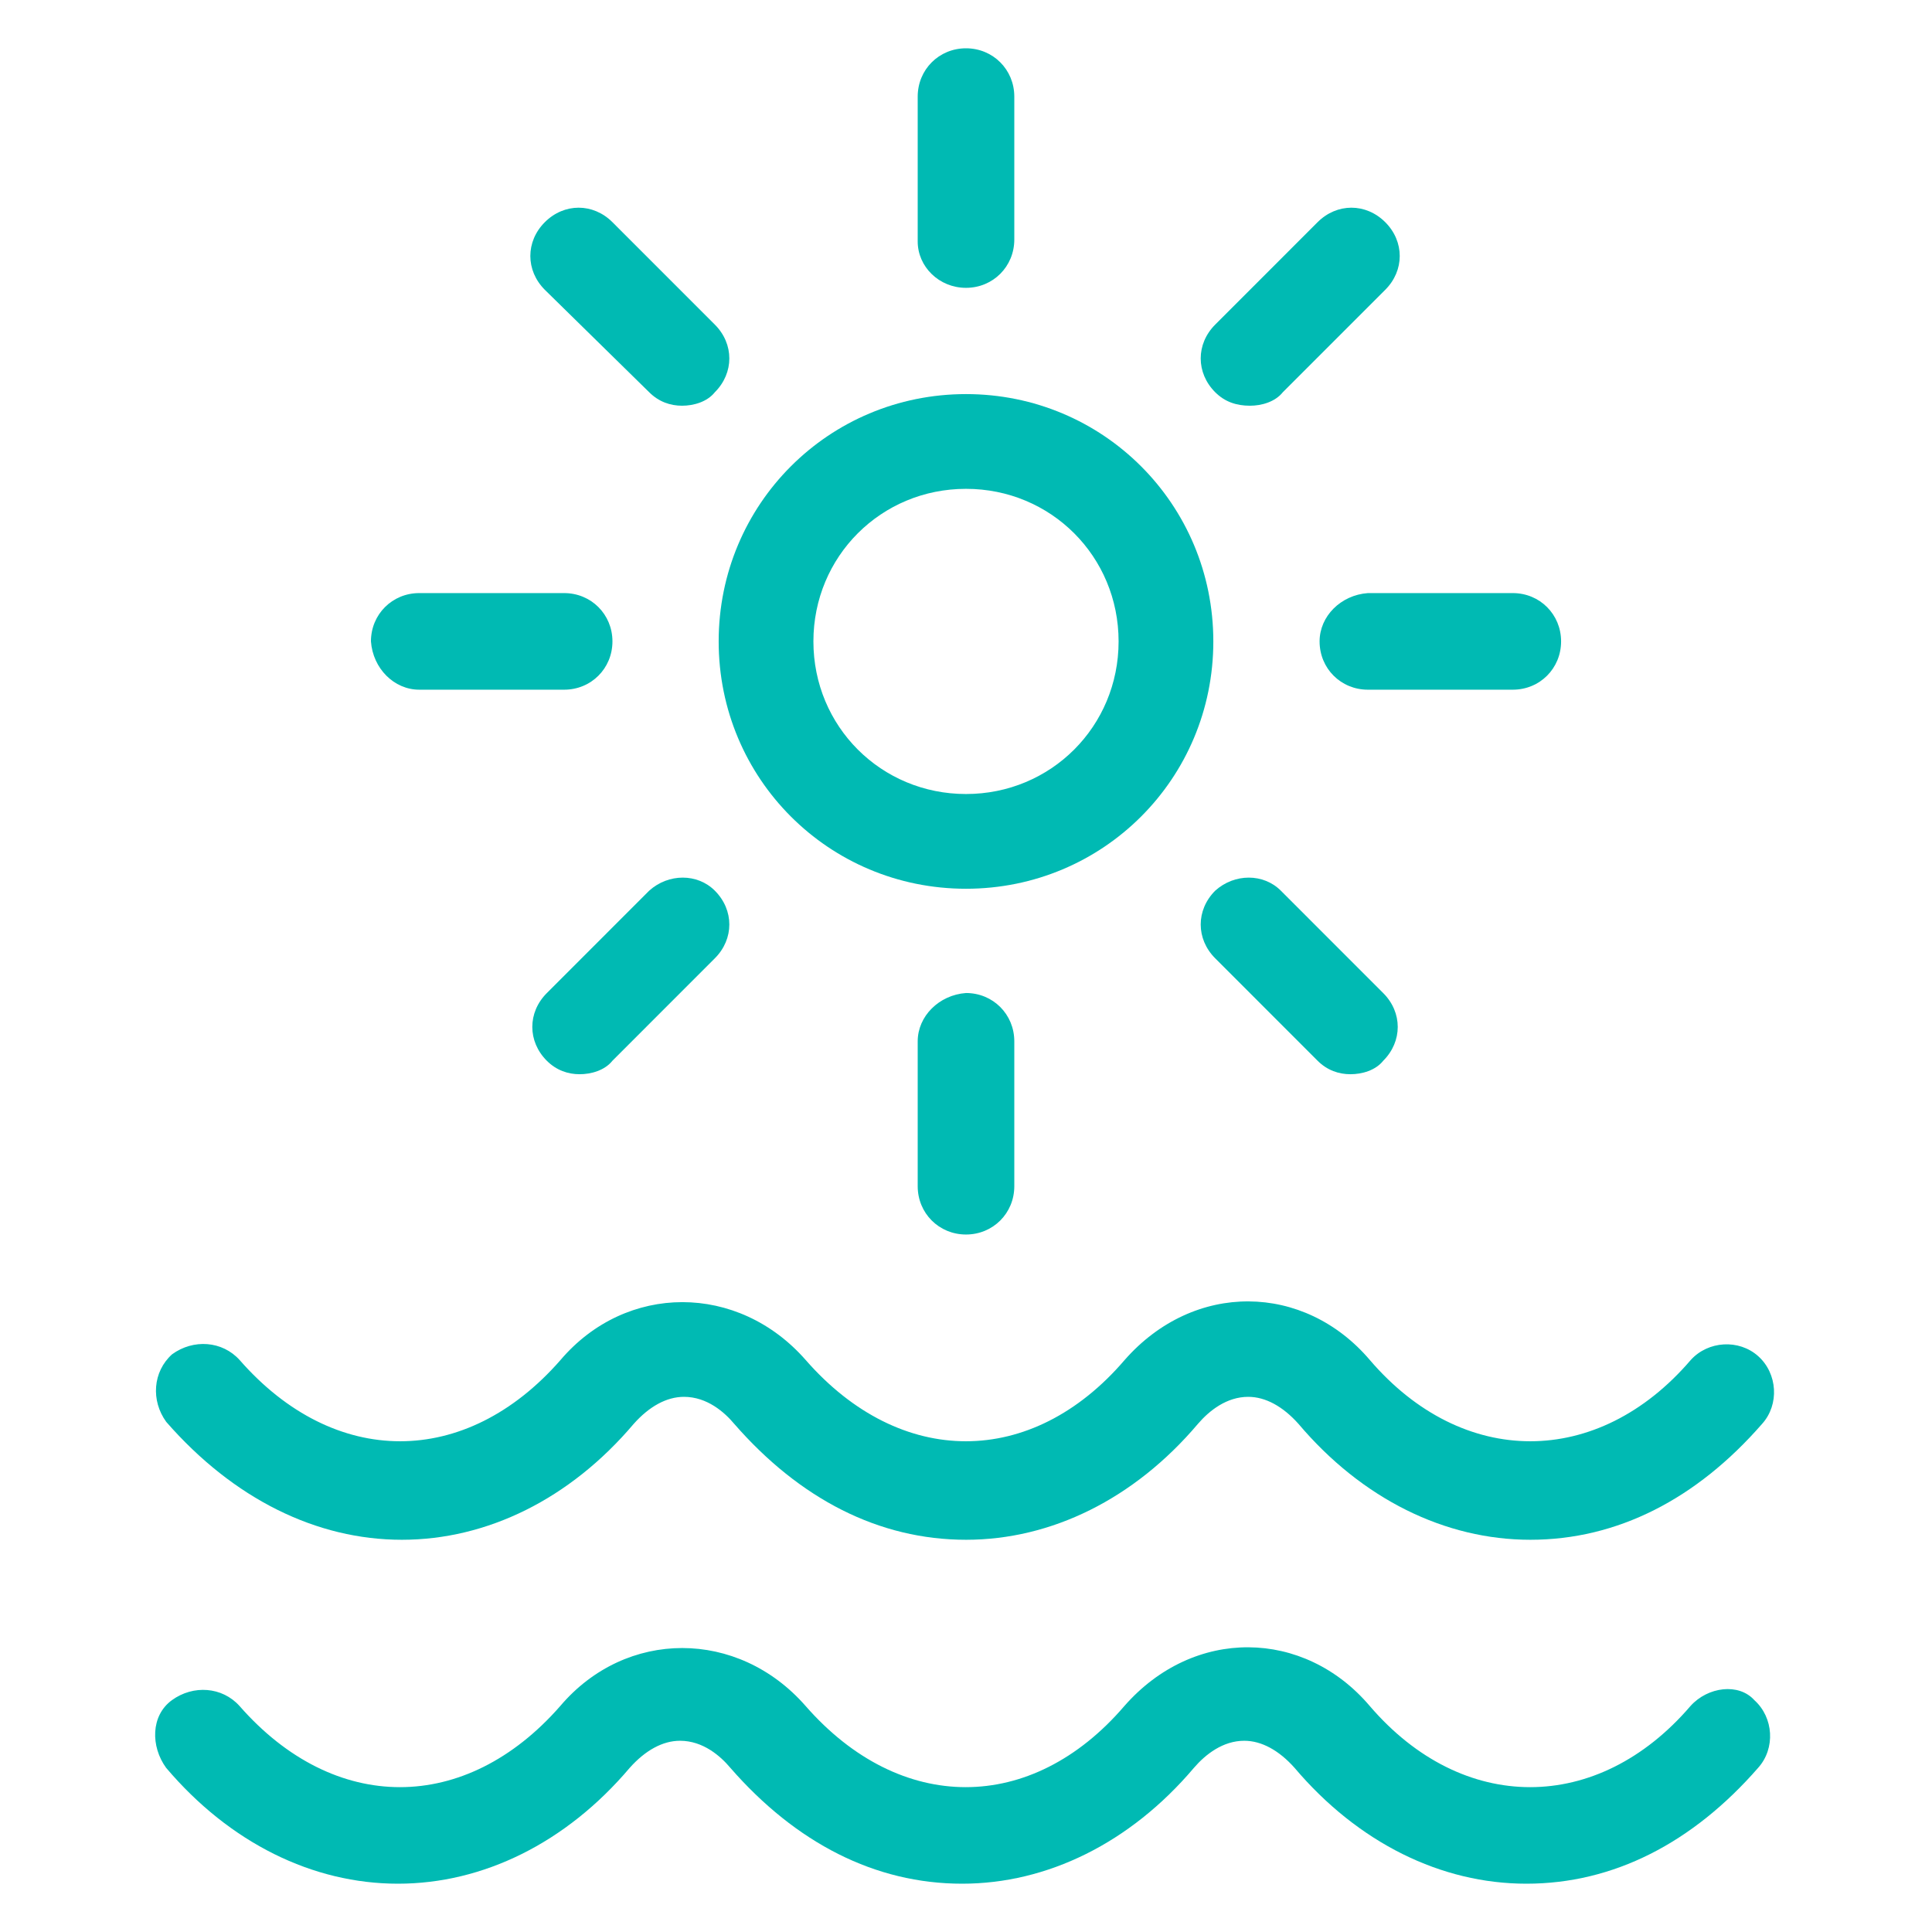
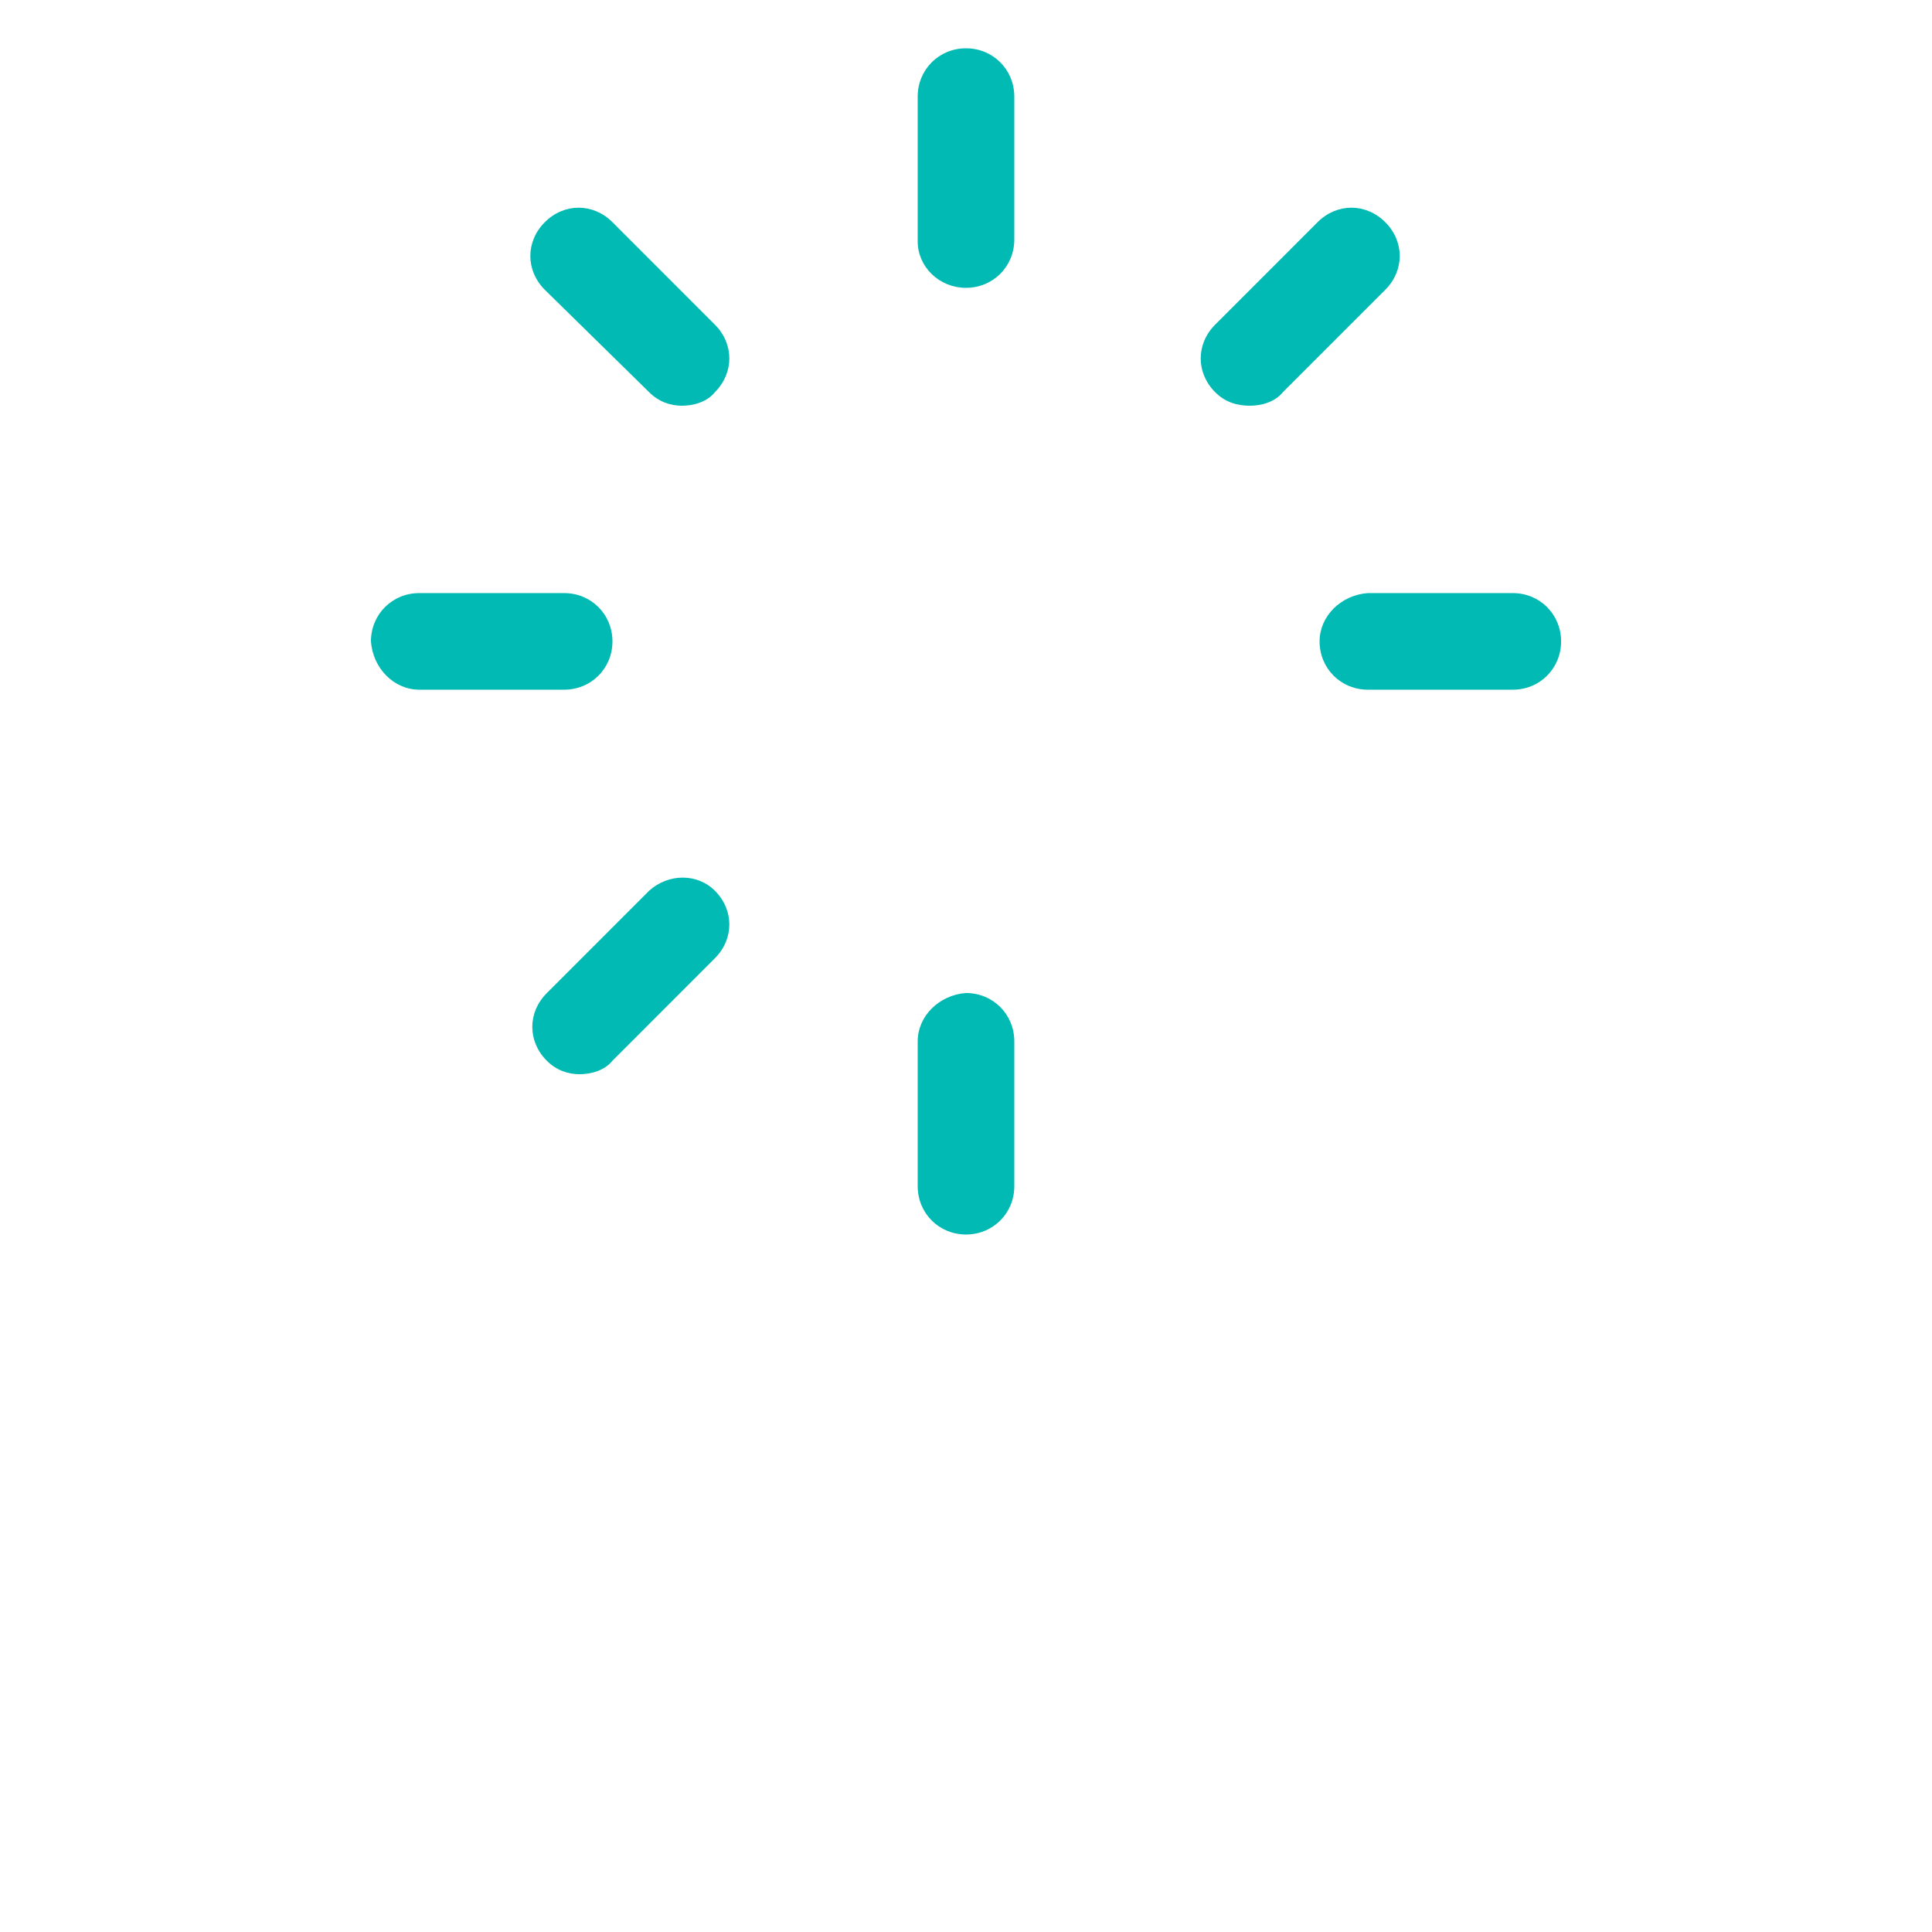
<svg xmlns="http://www.w3.org/2000/svg" width="60" height="60" viewBox="0 0 60 60" fill="none">
-   <path d="M12.481 47.819C15.12 47.819 17.7 46.559 19.681 44.219C20.161 43.68 20.7 43.38 21.242 43.38C21.961 43.38 22.503 43.861 22.802 44.219C24.842 46.559 27.302 47.819 30.003 47.819C32.642 47.819 35.222 46.559 37.203 44.219C37.563 43.8 38.102 43.38 38.764 43.38C39.303 43.38 39.844 43.68 40.325 44.219C42.305 46.559 44.885 47.819 47.525 47.819C50.224 47.819 52.685 46.559 54.724 44.219C55.264 43.619 55.205 42.658 54.605 42.119C54.005 41.58 53.044 41.639 52.505 42.239C49.624 45.6 45.424 45.6 42.544 42.239C40.505 39.839 37.083 39.778 34.924 42.239C32.044 45.6 27.963 45.6 25.024 42.239C22.924 39.839 19.444 39.839 17.405 42.239C14.466 45.6 10.386 45.6 7.444 42.239C6.905 41.639 6.005 41.578 5.344 42.059C4.744 42.598 4.683 43.498 5.163 44.158C7.261 46.561 9.839 47.819 12.48 47.819L12.481 47.819Z" fill="#00BAB3" />
-   <path d="M52.5 52.981C49.62 56.342 45.419 56.342 42.539 52.981C40.5 50.581 37.078 50.52 34.919 52.981C32.039 56.342 27.958 56.342 25.019 52.981C22.919 50.581 19.439 50.581 17.4 52.981C14.461 56.342 10.381 56.342 7.439 52.981C6.9 52.381 6 52.32 5.339 52.8C4.678 53.281 4.678 54.239 5.158 54.9C7.139 57.239 9.719 58.5 12.358 58.5C14.997 58.5 17.578 57.239 19.558 54.9C20.039 54.361 20.578 54.061 21.119 54.061C21.839 54.061 22.38 54.542 22.68 54.9C24.719 57.239 27.18 58.5 29.88 58.5C32.519 58.5 35.1 57.239 37.08 54.9C37.441 54.481 37.98 54.061 38.641 54.061C39.18 54.061 39.722 54.361 40.202 54.9C42.183 57.239 44.763 58.5 47.402 58.5C50.102 58.5 52.563 57.239 54.602 54.9C55.141 54.3 55.083 53.339 54.483 52.8C54 52.261 53.039 52.381 52.5 52.981H52.5Z" fill="#00BAB3" />
-   <path d="M30 27.601C34.261 27.601 37.681 24.181 37.681 19.92C37.681 15.661 34.261 12.239 30 12.239C25.739 12.239 22.319 15.659 22.319 19.92C22.319 24.181 25.739 27.601 30 27.601ZM30 15.181C32.639 15.181 34.739 17.281 34.739 19.92C34.739 22.559 32.639 24.659 30 24.659C27.361 24.659 25.261 22.559 25.261 19.92C25.261 17.281 27.361 15.181 30 15.181Z" fill="#00BAB3" />
  <path d="M30 8.939C30.839 8.939 31.5 8.278 31.5 7.439V3C31.5 2.161 30.839 1.5 30 1.5C29.161 1.5 28.5 2.161 28.5 3V7.5C28.5 8.28 29.161 8.939 30 8.939Z" fill="#00BAB3" />
  <path d="M20.161 12.181C20.461 12.481 20.822 12.6 21.181 12.6C21.542 12.6 21.961 12.481 22.2 12.181C22.8 11.581 22.8 10.681 22.2 10.081L19.02 6.9C18.42 6.3 17.52 6.3 16.92 6.9C16.32 7.5 16.32 8.4 16.92 9L20.161 12.181Z" fill="#00BAB3" />
  <path d="M13.02 21.419H17.52C18.359 21.419 19.02 20.759 19.02 19.919C19.02 19.08 18.359 18.419 17.52 18.419H13.02C12.181 18.419 11.52 19.08 11.52 19.919C11.581 20.761 12.239 21.419 13.02 21.419Z" fill="#00BAB3" />
  <path d="M20.161 27.661L16.981 30.842C16.381 31.442 16.381 32.342 16.981 32.942C17.281 33.242 17.642 33.361 18 33.361C18.361 33.361 18.781 33.242 19.02 32.942L22.2 29.761C22.8 29.161 22.8 28.261 22.2 27.661C21.661 27.12 20.761 27.12 20.161 27.661Z" fill="#00BAB3" />
  <path d="M28.5 32.339V36.839C28.5 37.678 29.161 38.339 30 38.339C30.839 38.339 31.5 37.678 31.5 36.839V32.339C31.5 31.5 30.839 30.839 30 30.839C29.161 30.9 28.5 31.561 28.5 32.339Z" fill="#00BAB3" />
-   <path d="M37.739 27.661C37.139 28.261 37.139 29.161 37.739 29.761L40.919 32.942C41.219 33.242 41.58 33.361 41.939 33.361C42.3 33.361 42.719 33.242 42.958 32.942C43.558 32.342 43.558 31.442 42.958 30.842L39.778 27.661C39.239 27.12 38.339 27.12 37.739 27.661Z" fill="#00BAB3" />
  <path d="M40.981 19.919C40.981 20.759 41.642 21.419 42.481 21.419H46.981C47.82 21.419 48.481 20.759 48.481 19.919C48.481 19.08 47.82 18.419 46.981 18.419H42.481C41.639 18.48 40.981 19.139 40.981 19.919Z" fill="#00BAB3" />
  <path d="M38.819 12.6C39.181 12.6 39.6 12.481 39.839 12.181L43.02 9C43.62 8.4 43.62 7.5 43.02 6.9C42.419 6.3 41.52 6.3 40.919 6.9L37.739 10.081C37.139 10.681 37.139 11.581 37.739 12.181C38.039 12.481 38.4 12.6 38.819 12.6Z" fill="#00BAB3" />
</svg>